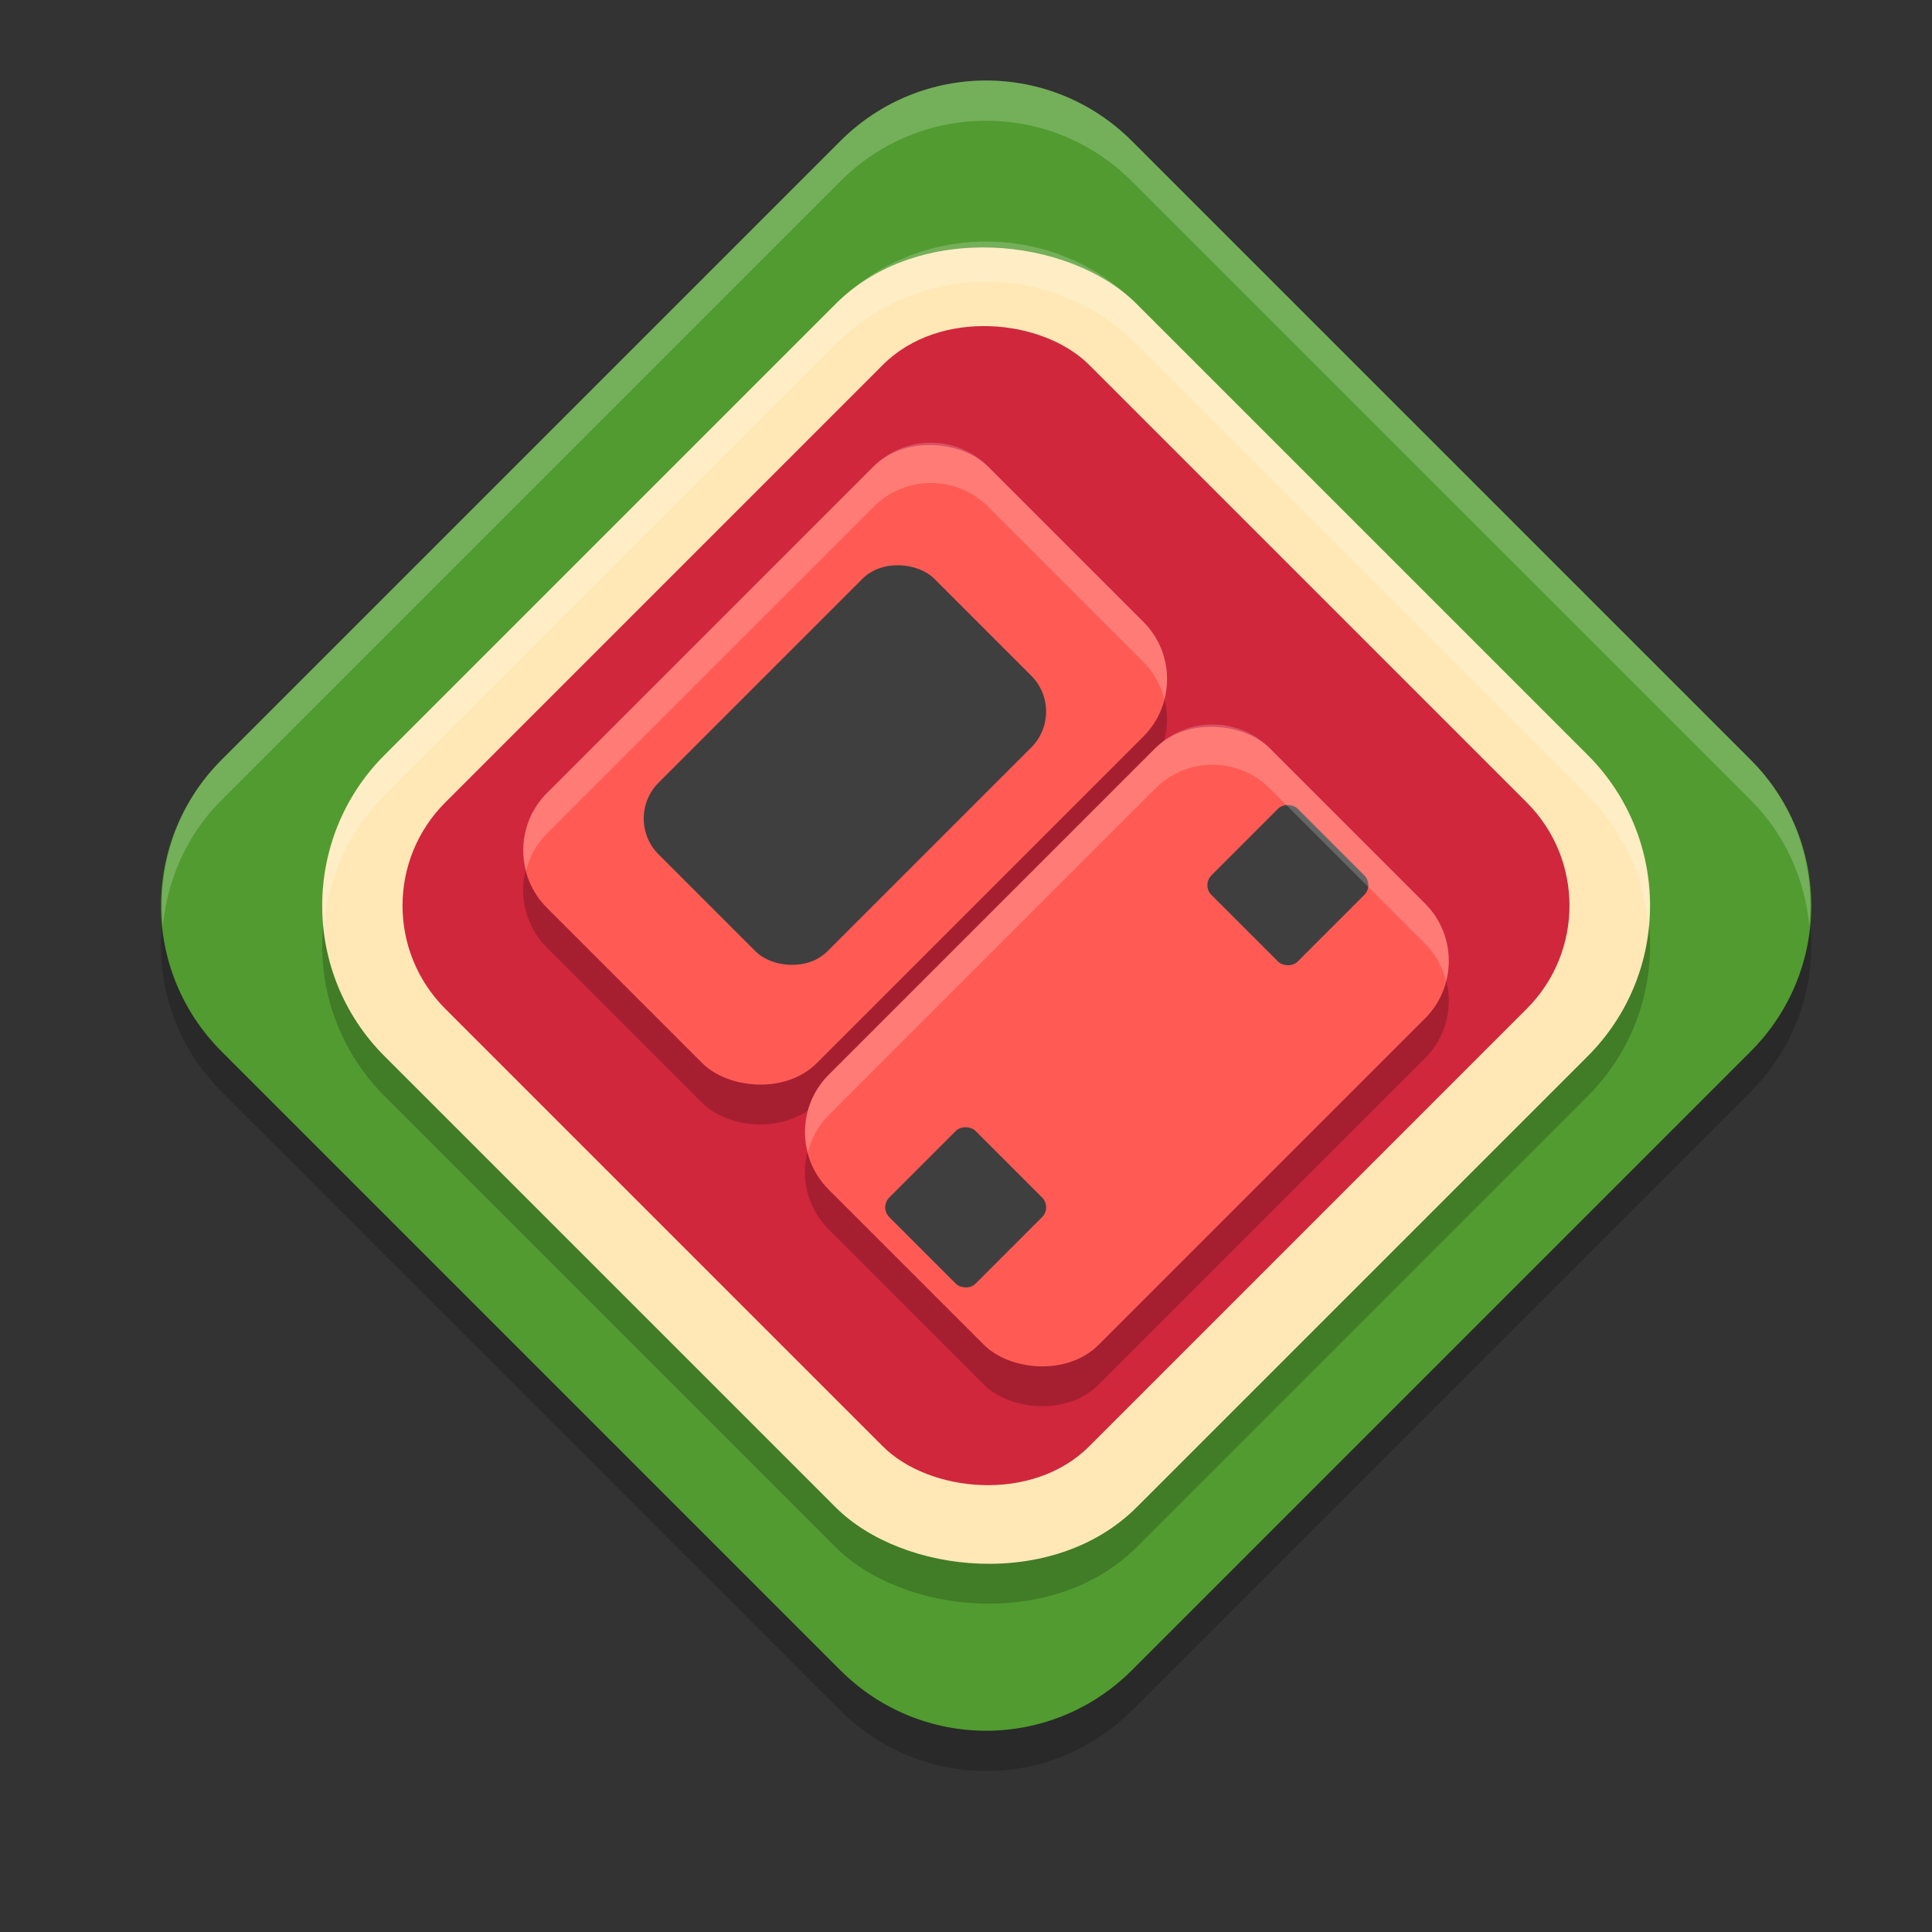
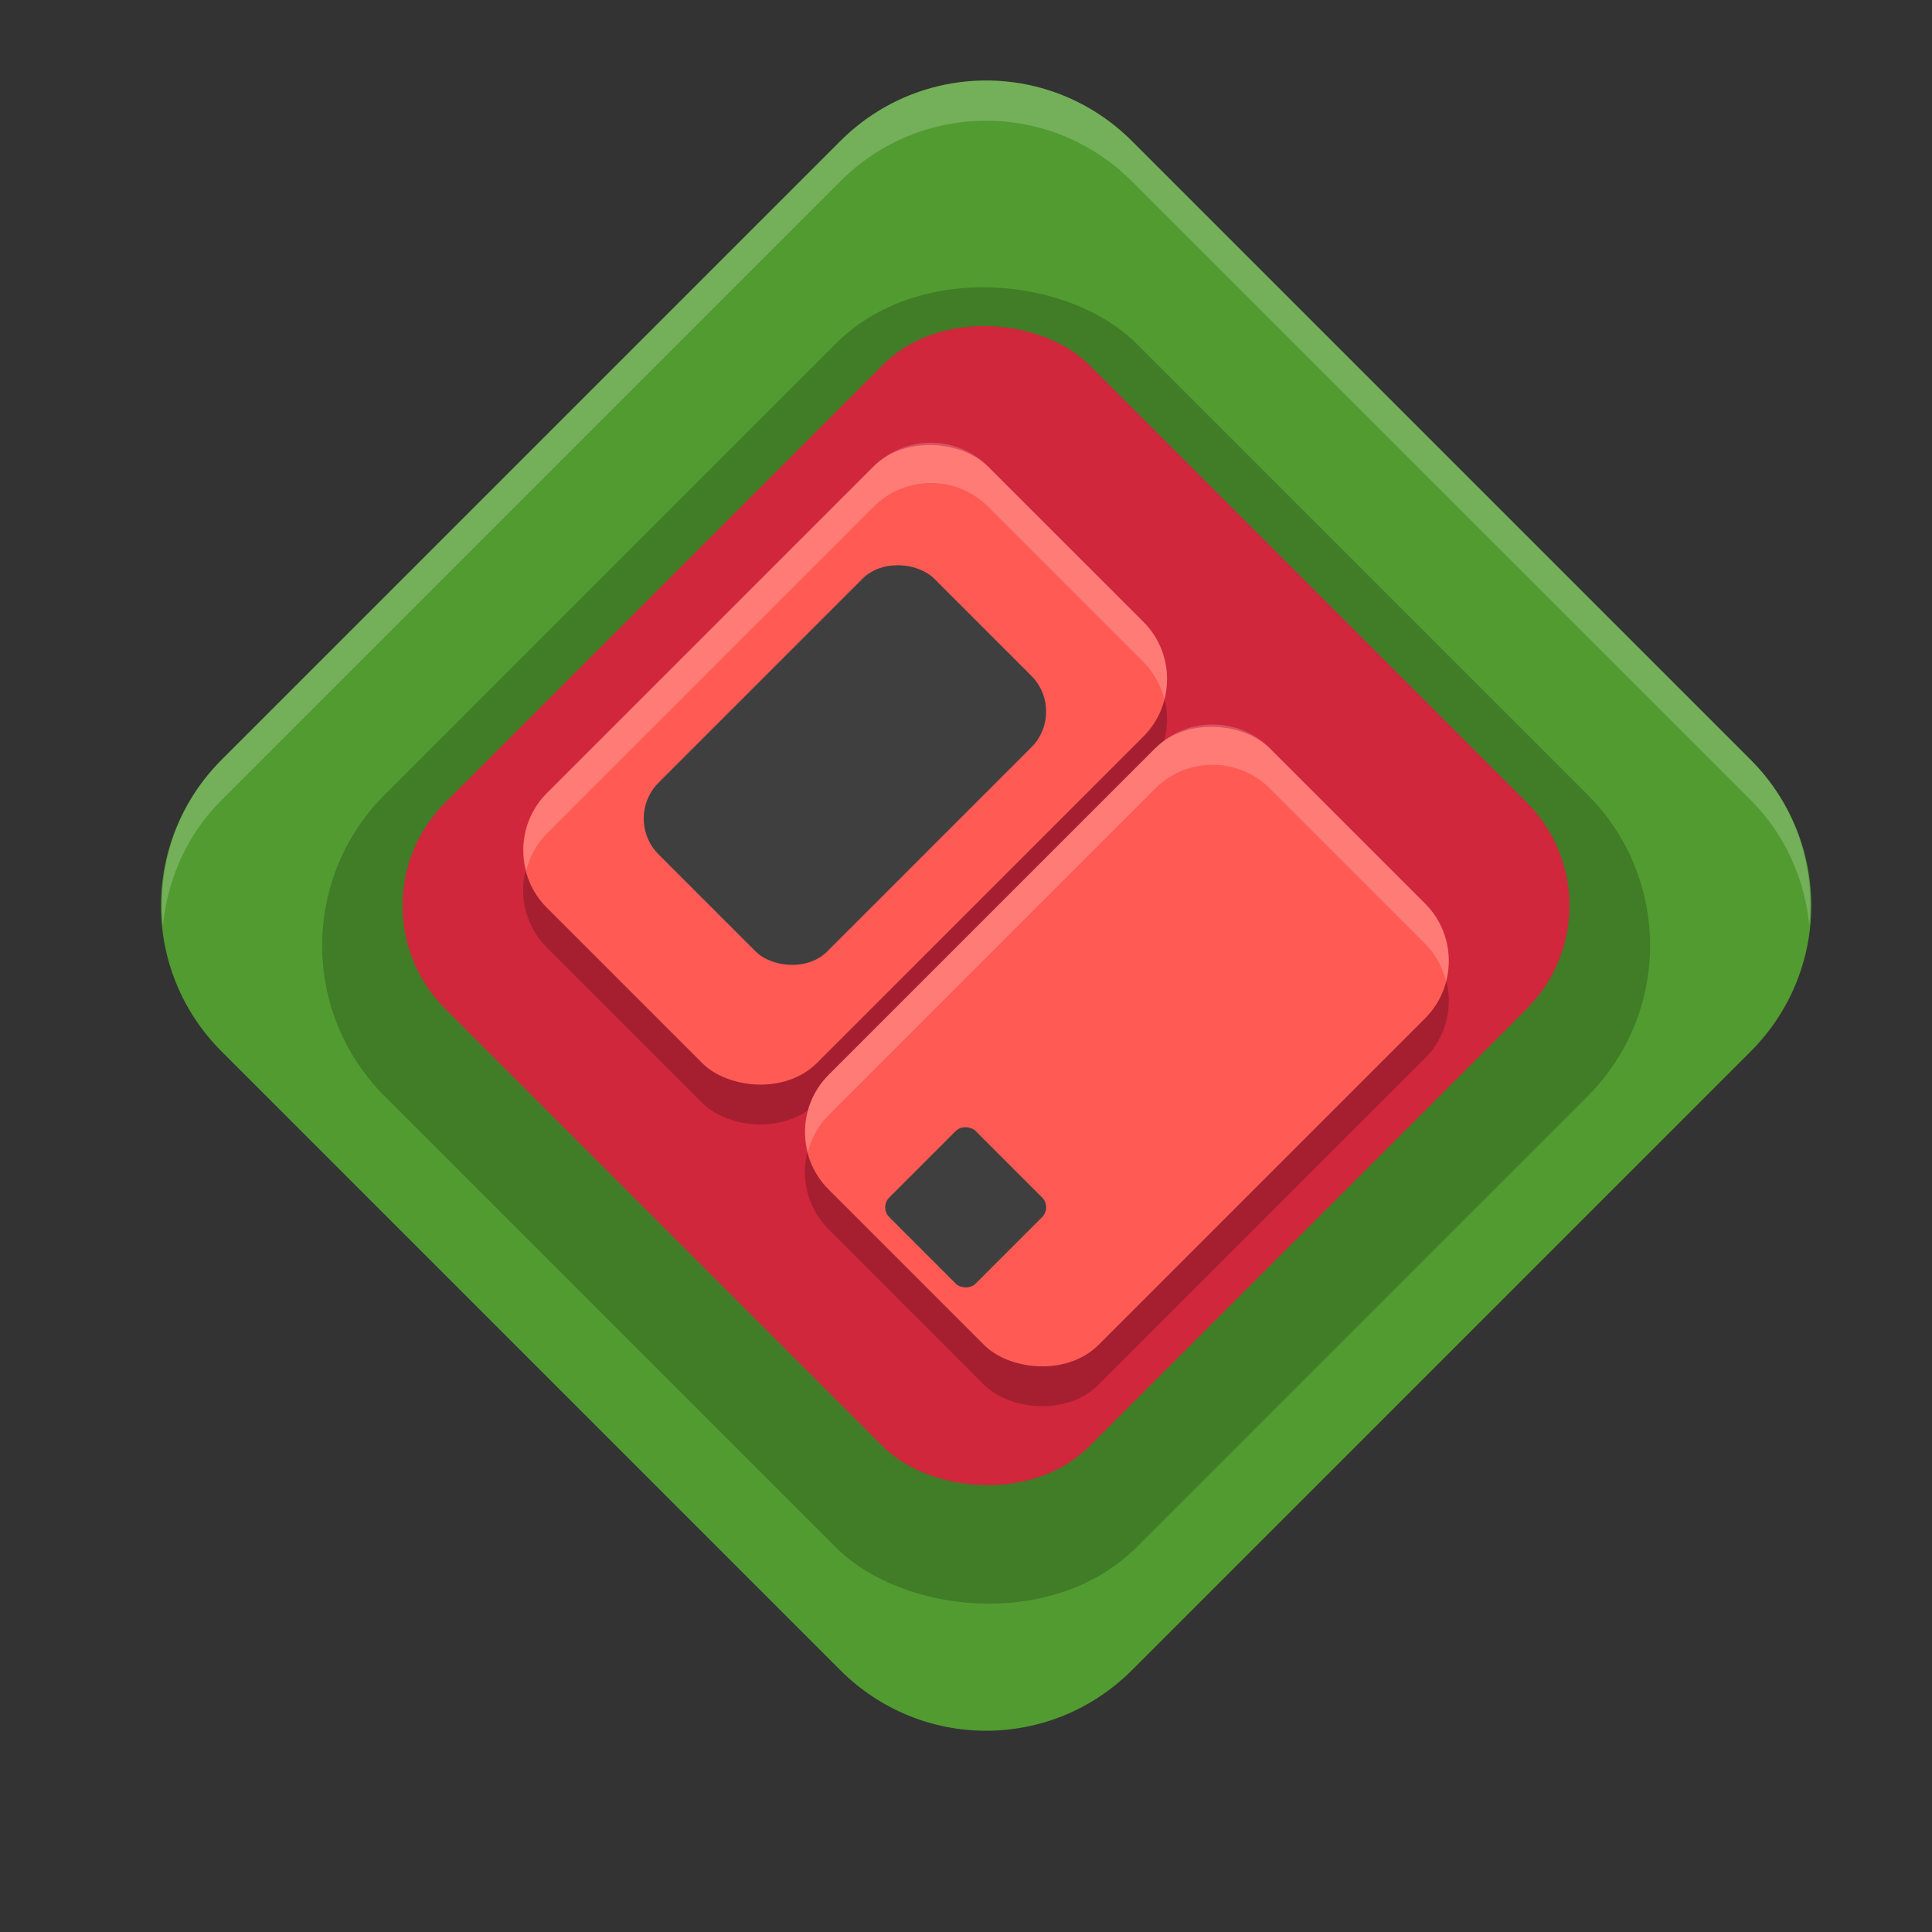
<svg xmlns="http://www.w3.org/2000/svg" width="24" height="24" version="1.1">
  <rect width="100%" height="100%" fill="#333333" stroke="none" />
-   <path style="opacity:0.2" d="M 2.753,9.938 10.438,2.253 c 1.004,-1.004 2.62,-1.004 3.624,0 l 7.685,7.685 c 1.004,1.004 1.004,2.62 0,3.624 l -7.685,7.685 c -1.004,1.004 -2.62,1.004 -3.624,0 L 2.753,13.562 c -1.004,-1.004 -1.004,-2.62 0,-3.624 z" />
  <path style="fill:#519b31" d="M 2.753,9.438 10.438,1.753 c 1.004,-1.004 2.62,-1.004 3.624,0 l 7.685,7.685 c 1.004,1.004 1.004,2.62 0,3.624 l -7.685,7.685 c -1.004,1.004 -2.62,1.004 -3.624,0 L 2.753,13.062 c -1.004,-1.004 -1.004,-2.62 0,-3.624 z" />
  <rect style="opacity:0.2" width="13.214" height="13.214" x="-6.25" y="10.36" rx="2.646" ry="2.646" transform="rotate(-45)" />
-   <rect style="fill:#ffe8b6" width="13.214" height="13.214" x="-5.9" y="10.01" rx="2.646" ry="2.646" transform="rotate(-45)" />
  <rect style="fill:#d0273d" width="11.312" height="11.312" x="-4.95" y="10.96" rx="1.812" ry="1.812" transform="rotate(-45)" />
  <rect style="opacity:0.2" width="7.75" height="4.743" x="-3.52" y="17.07" rx="1.008" ry="1.008" transform="rotate(-45)" />
  <rect style="opacity:0.2" width="7.75" height="4.743" x="-3.52" y="12.12" rx="1.008" ry="1.008" transform="rotate(-45)" />
  <rect style="fill:#ff5b54" width="7.75" height="4.743" x="-3.17" y="11.77" rx="1.008" ry="1.008" transform="rotate(-45)" />
  <rect style="fill:#ff5b54" width="7.75" height="4.743" x="-3.17" y="16.72" rx="1.008" ry="1.008" transform="rotate(-45)" />
  <rect style="fill:#3f3f3f" width="4.843" height="2.964" x="-1.72" y="12.66" rx=".63" ry=".63" transform="rotate(-45)" />
  <rect style="fill:#3f3f3f" width="1.515" height="1.515" x="-2.88" y="18.33" rx=".173" ry=".173" transform="rotate(-45)" />
-   <rect style="fill:#3f3f3f" width="1.515" height="1.515" x="2.78" y="18.33" rx=".173" ry=".173" transform="rotate(-45)" />
  <path style="opacity:0.2;fill:#ffffff" d="m 11.563,5.5 c -0.258,0 -0.515,0.098 -0.713,0.296 L 6.796,9.851 c -0.262,0.262 -0.346,0.629 -0.26,0.963 0.043,-0.169 0.127,-0.33 0.26,-0.463 L 10.851,6.296 c 0.395,-0.395 1.031,-0.395 1.426,0 l 1.928,1.928 c 0.133,0.133 0.216,0.294 0.26,0.463 0.086,-0.333 0.002,-0.701 -0.26,-0.963 L 12.276,5.796 C 12.079,5.598 11.821,5.5 11.563,5.5 Z" />
  <path style="opacity:0.2;fill:#ffffff" d="m 15.063,9 c -0.258,0 -0.515,0.098 -0.713,0.296 l -4.055,4.055 c -0.262,0.262 -0.346,0.629 -0.26,0.963 0.043,-0.169 0.127,-0.33 0.26,-0.463 l 4.055,-4.055 c 0.395,-0.395 1.031,-0.395 1.426,0 l 1.928,1.928 c 0.133,0.133 0.216,0.294 0.26,0.463 0.086,-0.333 0.002,-0.701 -0.26,-0.963 L 15.776,9.296 C 15.579,9.098 15.321,9 15.063,9 Z" />
  <path style="opacity:0.2;fill:#ffffff" d="m 12.25,1 c -0.655,0 -1.31,0.251 -1.812,0.753 L 2.753,9.438 C 2.187,10.005 1.952,10.764 2.024,11.5 2.08,10.931 2.315,10.376 2.753,9.938 L 10.438,2.253 c 1.004,-1.004 2.619,-1.004 3.623,0 L 21.747,9.938 C 22.185,10.376 22.42,10.931 22.476,11.5 22.548,10.764 22.313,10.005 21.747,9.438 L 14.062,1.753 C 13.56,1.251 12.905,1 12.25,1 Z" />
-   <path style="opacity:0.2;fill:#ffffff" d="m 12.25,3 c -0.676,0 -1.353,0.259 -1.871,0.777 L 4.777,9.379 C 4.195,9.961 3.952,10.742 4.024,11.5 4.081,10.909 4.323,10.333 4.777,9.879 L 10.379,4.277 c 1.037,-1.037 2.705,-1.037 3.742,0 l 5.602,5.602 c 0.454,0.454 0.697,1.03 0.753,1.621 0.072,-0.758 -0.17,-1.539 -0.753,-2.121 L 14.121,3.777 C 13.603,3.259 12.926,3 12.25,3 Z" />
</svg>